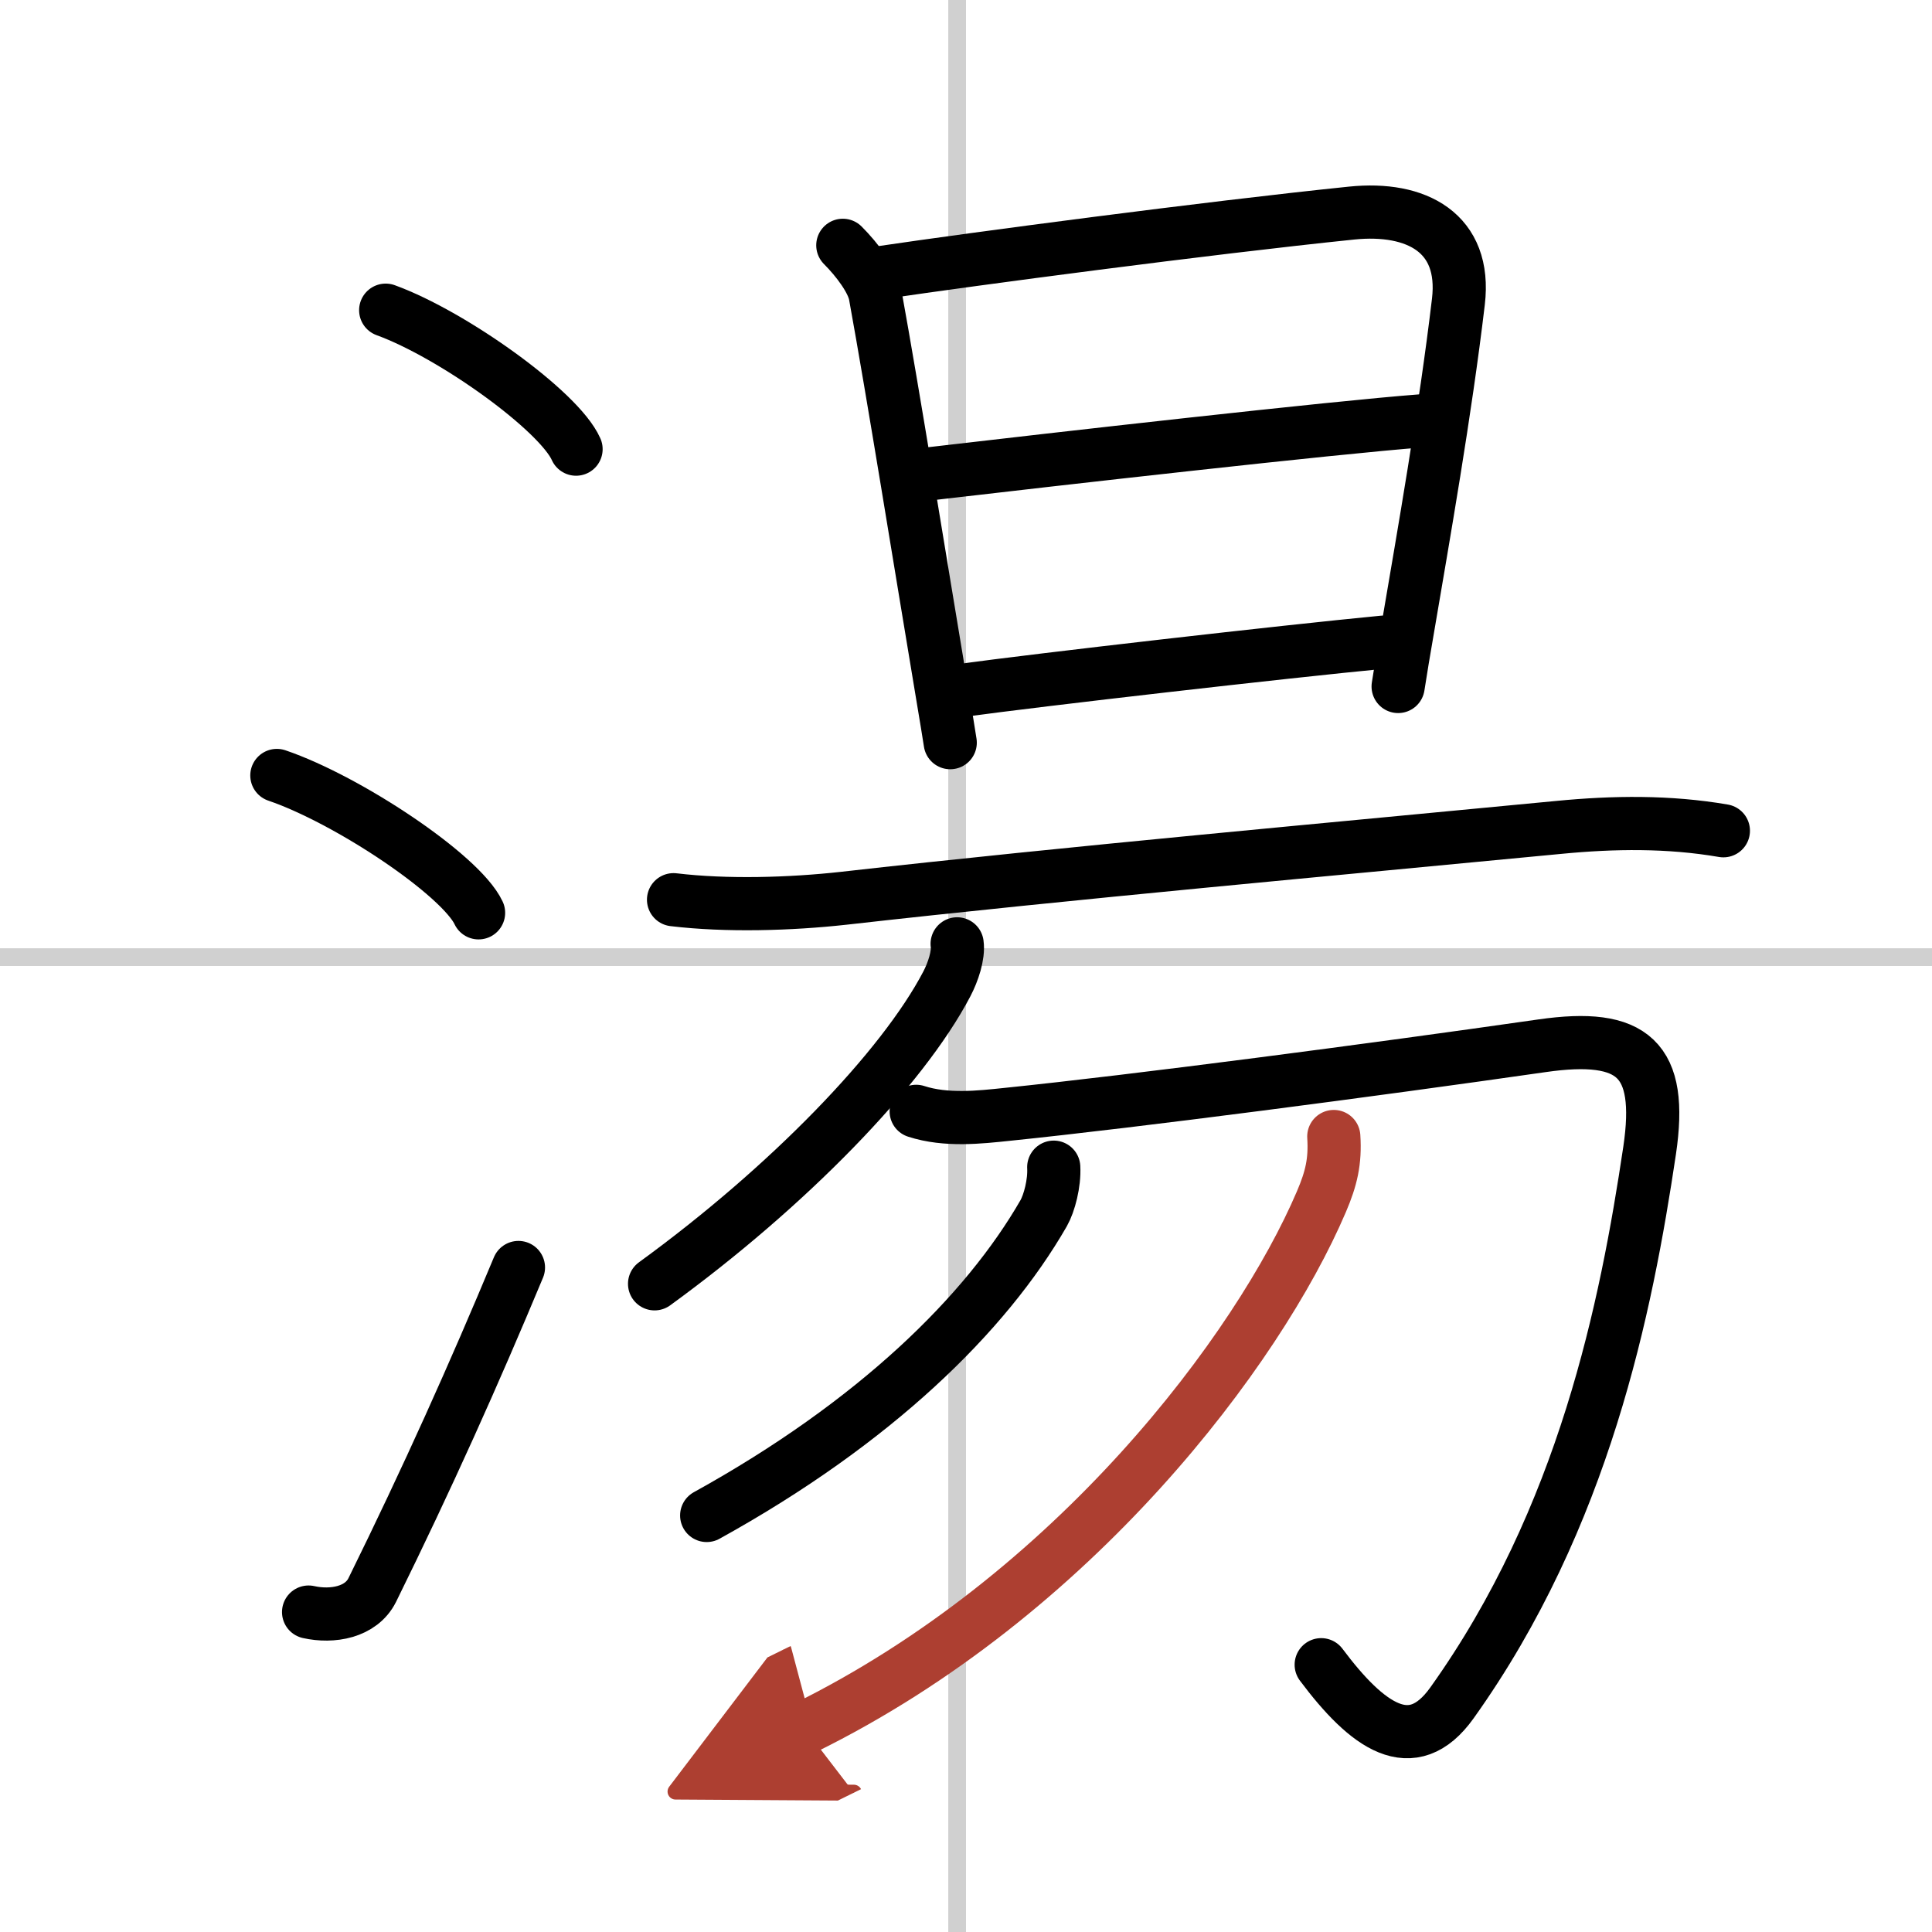
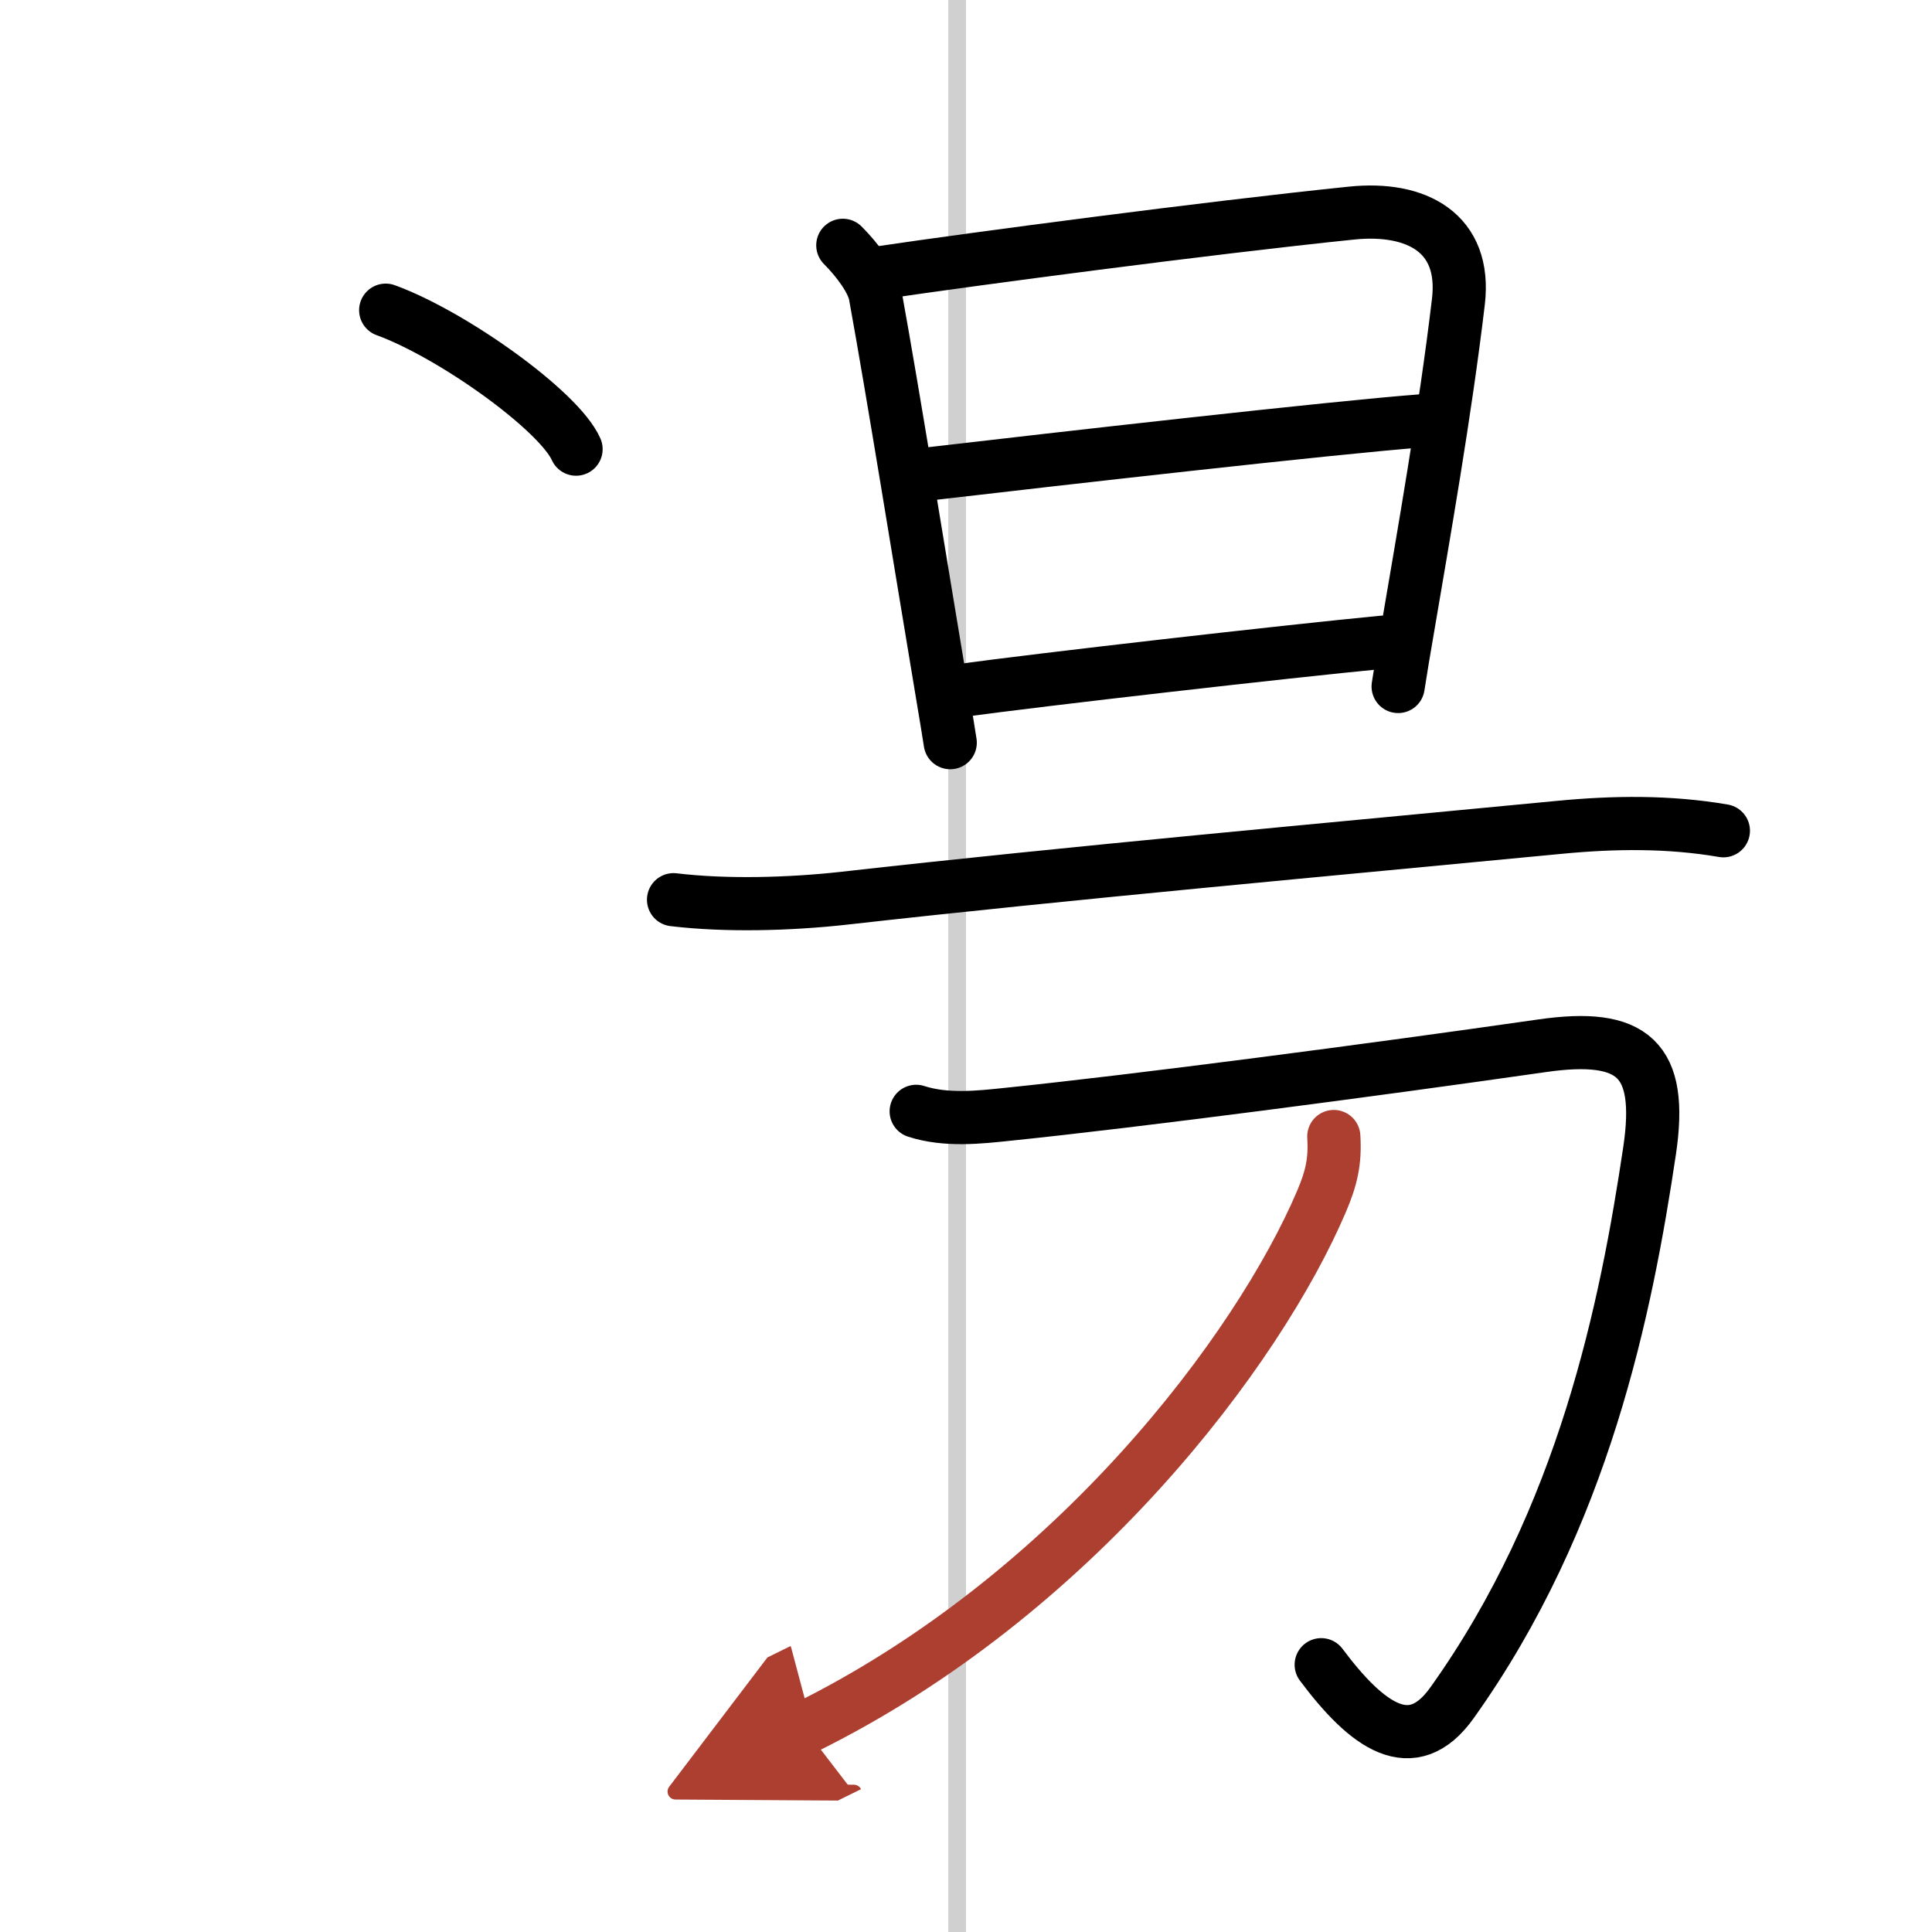
<svg xmlns="http://www.w3.org/2000/svg" width="400" height="400" viewBox="0 0 109 109">
  <defs>
    <marker id="a" markerWidth="4" orient="auto" refX="1" refY="5" viewBox="0 0 10 10">
      <polyline points="0 0 10 5 0 10 1 5" fill="#ad3f31" stroke="#ad3f31" />
    </marker>
  </defs>
  <g fill="none" stroke="#000" stroke-linecap="round" stroke-linejoin="round" stroke-width="3">
    <rect width="100%" height="100%" fill="#fff" stroke="#fff" />
    <line x1="54" x2="54" y2="109" stroke="#d0d0d0" stroke-width="1" />
-     <line x2="109" y1="54" y2="54" stroke="#d0d0d0" stroke-width="1" />
    <path d="m21.76 17.5c3.79 1.38 9.79 5.69 10.74 7.84" />
-     <path d="M15.62,43.75C19.64,45.12,26,49.37,27,51.5" />
-     <path d="m17.41 90.95c1.34 0.3 2.96 0.02 3.59-1.24 3.12-6.33 5.75-12.2 8.25-18.2" />
    <path d="m47.55 13.84c0.81 0.81 1.68 1.97 1.83 2.8 1 5.49 2.61 15.52 3.69 21.97 0.31 1.84 0.51 3.08 0.54 3.29" />
    <path d="m49.84 15.36c4.93-0.73 18.17-2.49 26.43-3.34 3.64-0.37 6.47 1.11 6.01 5-0.74 6.25-1.97 13.21-2.87 18.51-0.2 1.15-0.38 2.23-0.53 3.2" />
    <path d="m52.2 26.76c7.55-0.88 22.92-2.63 28.04-3.02" />
    <path d="m54.19 38.96c4.51-0.62 18.23-2.19 23.85-2.73" />
    <path d="m38 50.76c3 0.36 6.6 0.25 9.59-0.08 12.75-1.44 27.91-2.8 40.36-4 3.1-0.3 6.2-0.34 9.28 0.19" />
-     <path d="m54 53.25c0.09 0.64-0.23 1.59-0.58 2.26-2.51 4.8-8.98 11.46-16.49 16.92" />
    <path d="m51.69 62.7c1.69 0.55 3.6 0.33 5.13 0.17 7.3-0.75 20.56-2.49 30.18-3.87 5.15-0.74 6.83 0.75 6.07 5.9-1.32 8.85-3.69 20.72-11.15 31.17-2.26 3.17-4.79 1.31-7.38-2.15" />
-     <path d="m59.45 65.85c0.05 0.9-0.25 2.04-0.57 2.6-3.26 5.67-9.51 11.8-19.01 17.05" />
    <path d="M75.25,64.12c0.09,1.41-0.14,2.37-0.7,3.68C71,76.12,60.62,90,45.38,97.5" marker-end="url(#a)" stroke="#ad3f31" />
  </g>
</svg>